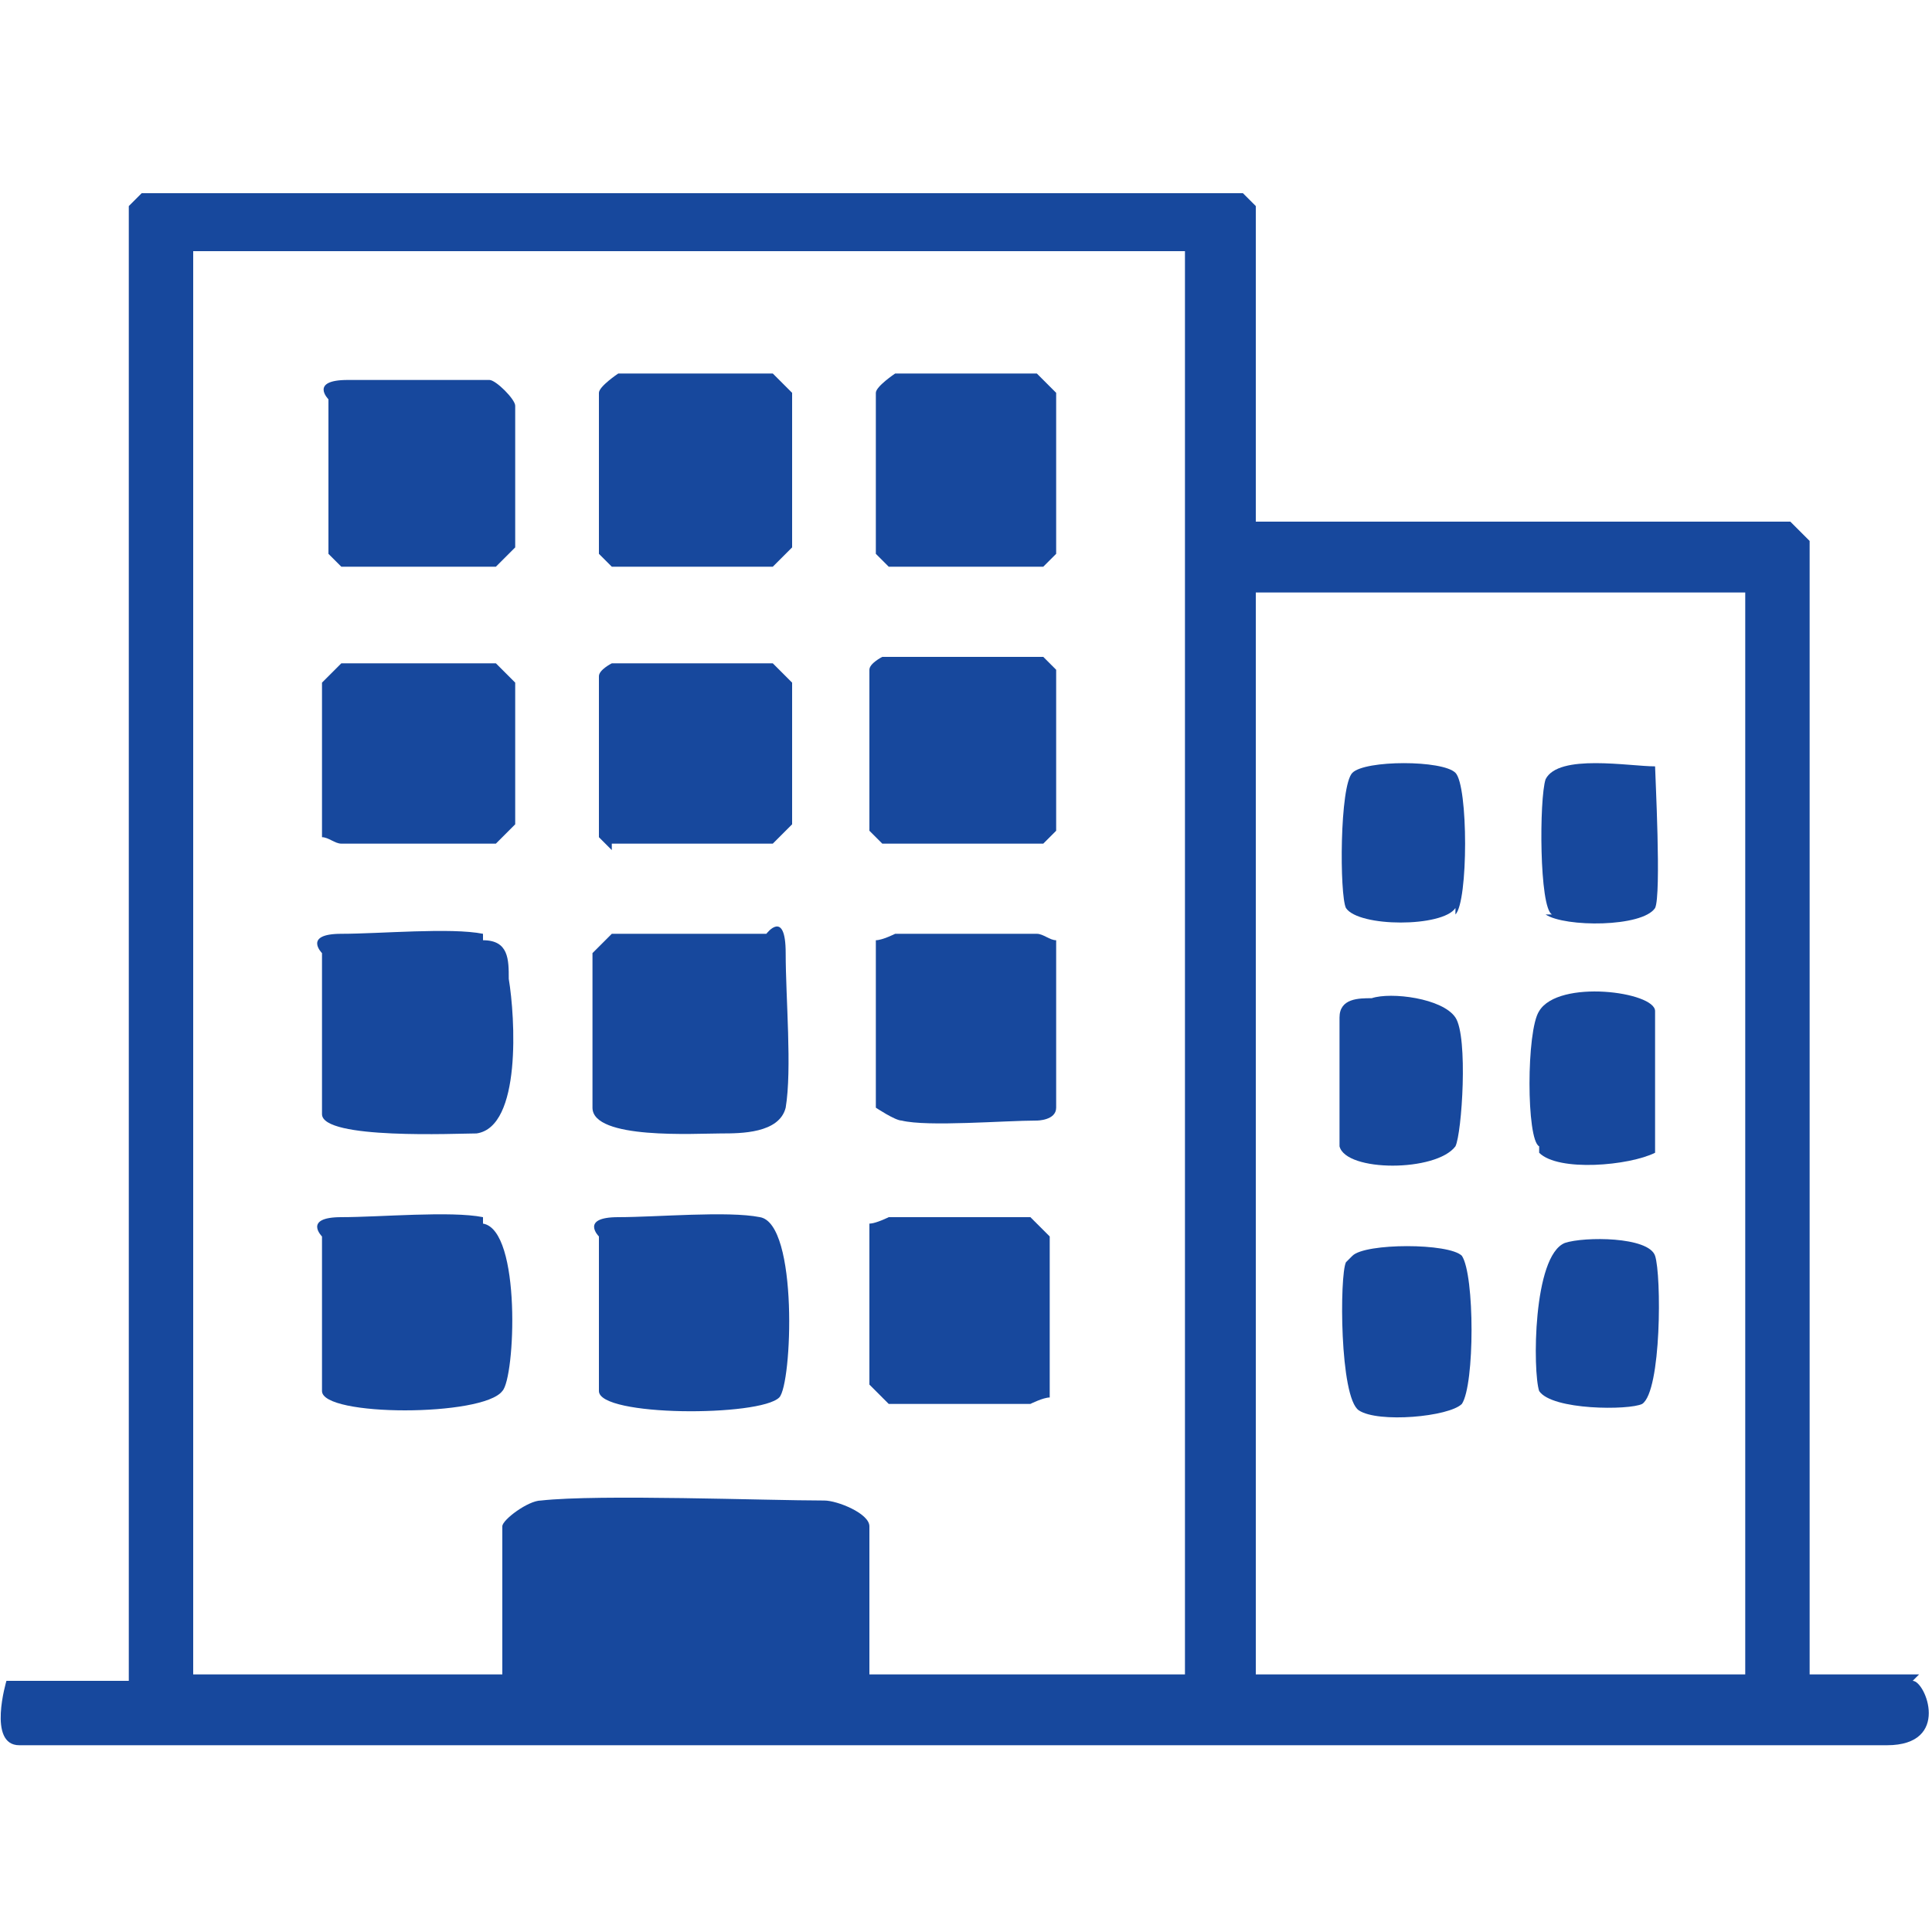
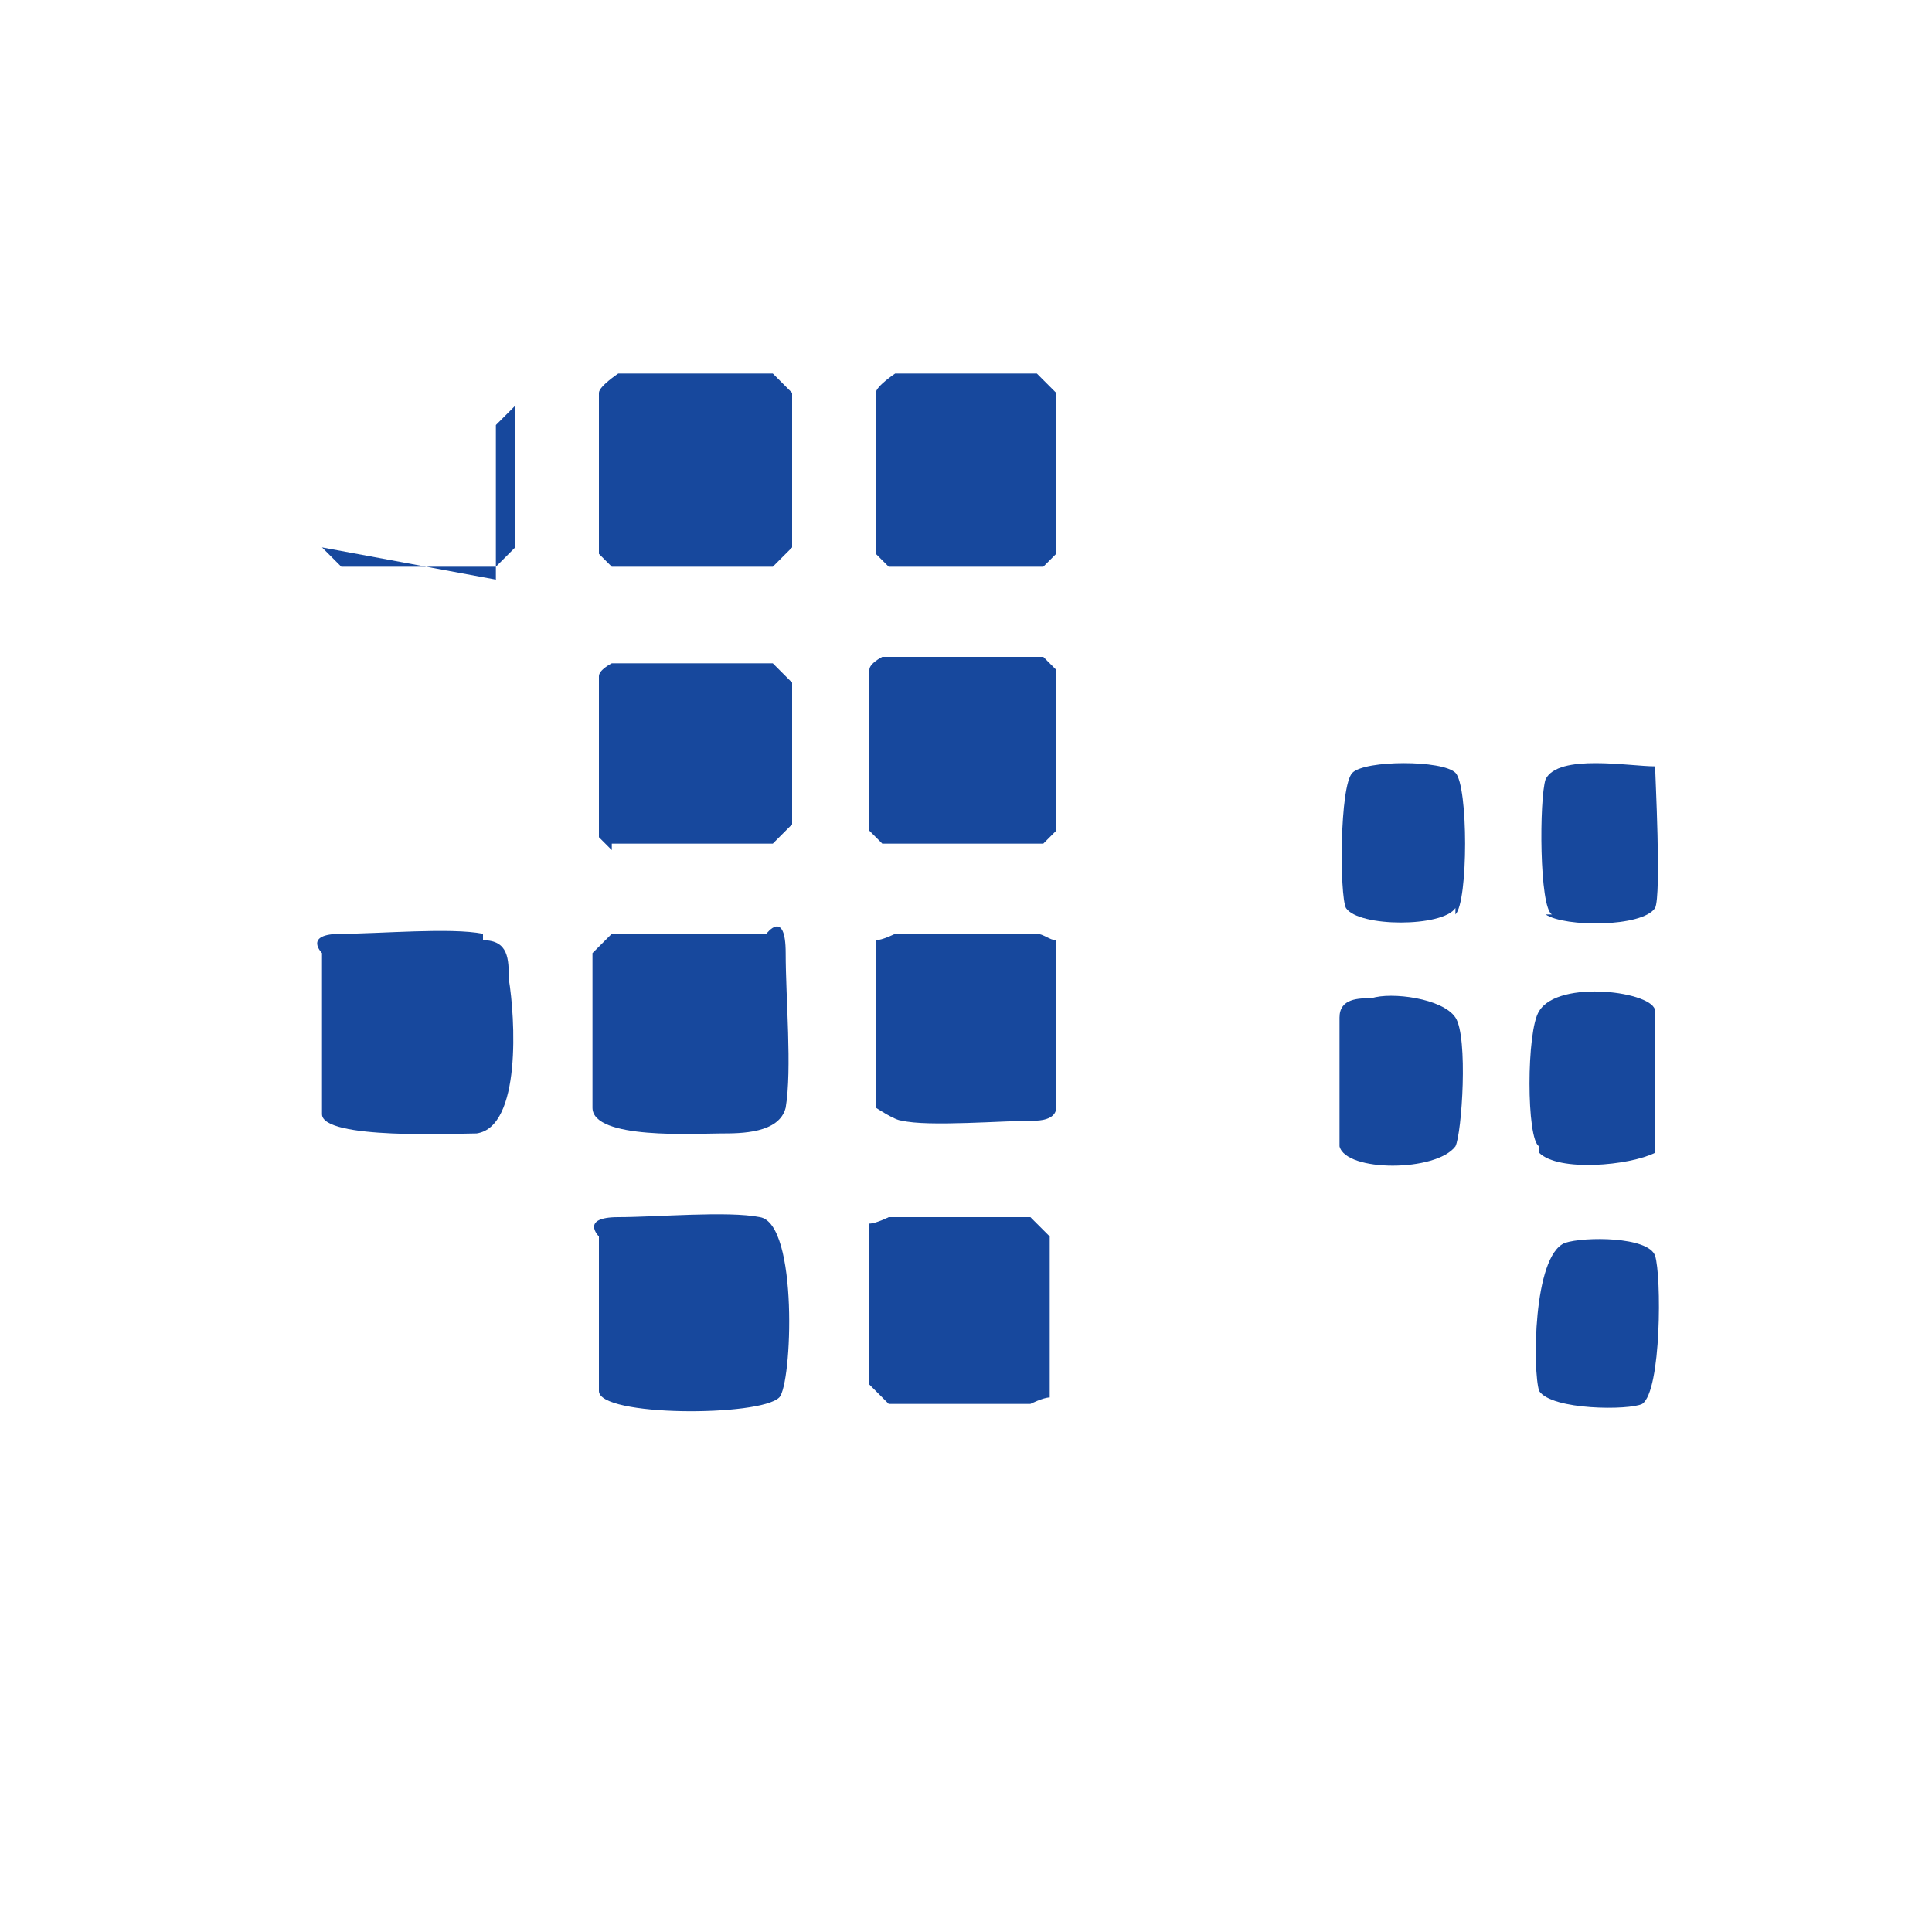
<svg xmlns="http://www.w3.org/2000/svg" id="_レイヤー_1" viewBox="0 0 30 30">
  <rect y="0" width="30" height="30" style="fill:none;" />
-   <path d="M29.8,26h-1.7V8.4s-.3-.3-.3-.3h-8.3V3.2s-.2-.2-.2-.2H2.2c0,0-.2.2-.2.2v22.9c-.1,0-.2,0-.3,0H.1c0,0-.3,1,.2,1h29c1,0,.6-1,.4-1ZM13.5,26v-2.3c0-.2-.5-.4-.7-.4-.9,0-3.5-.1-4.4,0-.2,0-.6.3-.6.4v2.3H3V3.9h15.4v22.1h-4.9ZM27.1,26h0s-7.6,0-7.6,0V9.2h7.6v16.9Z" style="fill:#17489d;" />
  <path d="M11.9,14.5h-2.4s-.3.3-.3.3v2.4c0,.5,1.6.4,2,.4.3,0,.9,0,1-.4.1-.6,0-1.7,0-2.4s-.3-.3-.3-.3Z" style="fill:#17489d;" />
  <path d="M7.5,14.5c-.5-.1-1.6,0-2.2,0s-.3.3-.3.3v2.5c0,.4,2.1.3,2.4.3.7-.1.6-1.8.5-2.4,0-.3,0-.6-.4-.6Z" style="fill:#17489d;" />
  <path d="M9.5,8.8h2.5s.3-.3.3-.3v-2.4s-.3-.3-.3-.3h-2.4c0,0-.3.2-.3.3v2.5s.2.2.2.2Z" style="fill:#17489d;" />
-   <path d="M5,8.5s.3.3.3.3h2.4s.3-.3.3-.3v-2.2c0-.1-.3-.4-.4-.4-.6,0-1.6,0-2.2,0s-.3.3-.3.3v2.4Z" style="fill:#17489d;" />
+   <path d="M5,8.5s.3.3.3.3h2.4s.3-.3.3-.3v-2.2s-.3.3-.3.3v2.4Z" style="fill:#17489d;" />
  <path d="M11.8,18.9c-.5-.1-1.6,0-2.2,0s-.3.3-.3.3v2.4c0,.4,2.5.4,2.8.1h0c.2-.2.3-2.7-.3-2.8Z" style="fill:#17489d;" />
-   <path d="M7.5,18.9c-.5-.1-1.6,0-2.2,0s-.3.3-.3.3v2.4c0,.4,2.5.4,2.8,0,.2-.2.3-2.5-.3-2.6Z" style="fill:#17489d;" />
  <path d="M16.1,14.5h-2.2s-.2.1-.3.1v2.6c0,0,.3.2.4.2.4.1,1.6,0,2.1,0,0,0,.3,0,.3-.2v-2.6c-.1,0-.2-.1-.3-.1Z" style="fill:#17489d;" />
  <path d="M13.7,8.8h2.5s.2-.2.2-.2v-2.5s-.3-.3-.3-.3h-2.2c0,0-.3.2-.3.3v2.5s.2.2.2.2Z" style="fill:#17489d;" />
  <path d="M9.5,13.1h2.5s.3-.3.3-.3v-2.2s-.3-.3-.3-.3h-2.5c0,0-.2.1-.2.2v2.5s.2.2.2.2Z" style="fill:#17489d;" />
  <path d="M16,18.9h-2.2s-.2.1-.3.1v2.5s.3.3.3.3h2.2s.2-.1.3-.1v-2.5s-.3-.3-.3-.3Z" style="fill:#17489d;" />
-   <path d="M7.7,10.3h-2.4s-.3.3-.3.3v2.4c.1,0,.2.1.3.1h2.4s.3-.3.3-.3v-2.2s-.3-.3-.3-.3Z" style="fill:#17489d;" />
  <path d="M13.7,13.1h2.5s.2-.2.2-.2v-2.5s-.2-.2-.2-.2h-2.5c0,0-.2.1-.2.2v2.5s.2.2.2.2Z" style="fill:#17489d;" />
  <path d="M25.5,21.8c.3-.2.3-2,.2-2.3-.1-.3-1.1-.3-1.4-.2-.5.2-.5,2-.4,2.3.2.3,1.4.3,1.6.2Z" style="fill:#17489d;" />
-   <path d="M20.9,19.6c-.1.2-.1,2.1.2,2.3s1.4.1,1.6-.1c.2-.3.2-2,0-2.3-.2-.2-1.5-.2-1.7,0Z" style="fill:#17489d;" />
  <path d="M23.9,17.9c.3.3,1.4.2,1.8,0v-2.2c0-.3-1.5-.5-1.8,0h0c-.2.3-.2,2,0,2.1Z" style="fill:#17489d;" />
  <path d="M20.8,15.8c0,.1,0,1.8,0,2,.1.4,1.5.4,1.8,0,.1-.2.2-1.7,0-2-.2-.3-1-.4-1.3-.3h0c-.2,0-.5,0-.5.3Z" style="fill:#17489d;" />
  <path d="M24,14.2h0c.3.2,1.5.2,1.7-.1.1-.2,0-2.1,0-2.2-.4,0-1.5-.2-1.7.2-.1.3-.1,2,.1,2.1Z" style="fill:#17489d;" />
  <path d="M22.6,14.2h0c.2-.2.2-2,0-2.2-.2-.2-1.4-.2-1.6,0s-.2,1.9-.1,2.1c.2.3,1.5.3,1.7,0Z" style="fill:#17489d;" />
</svg>